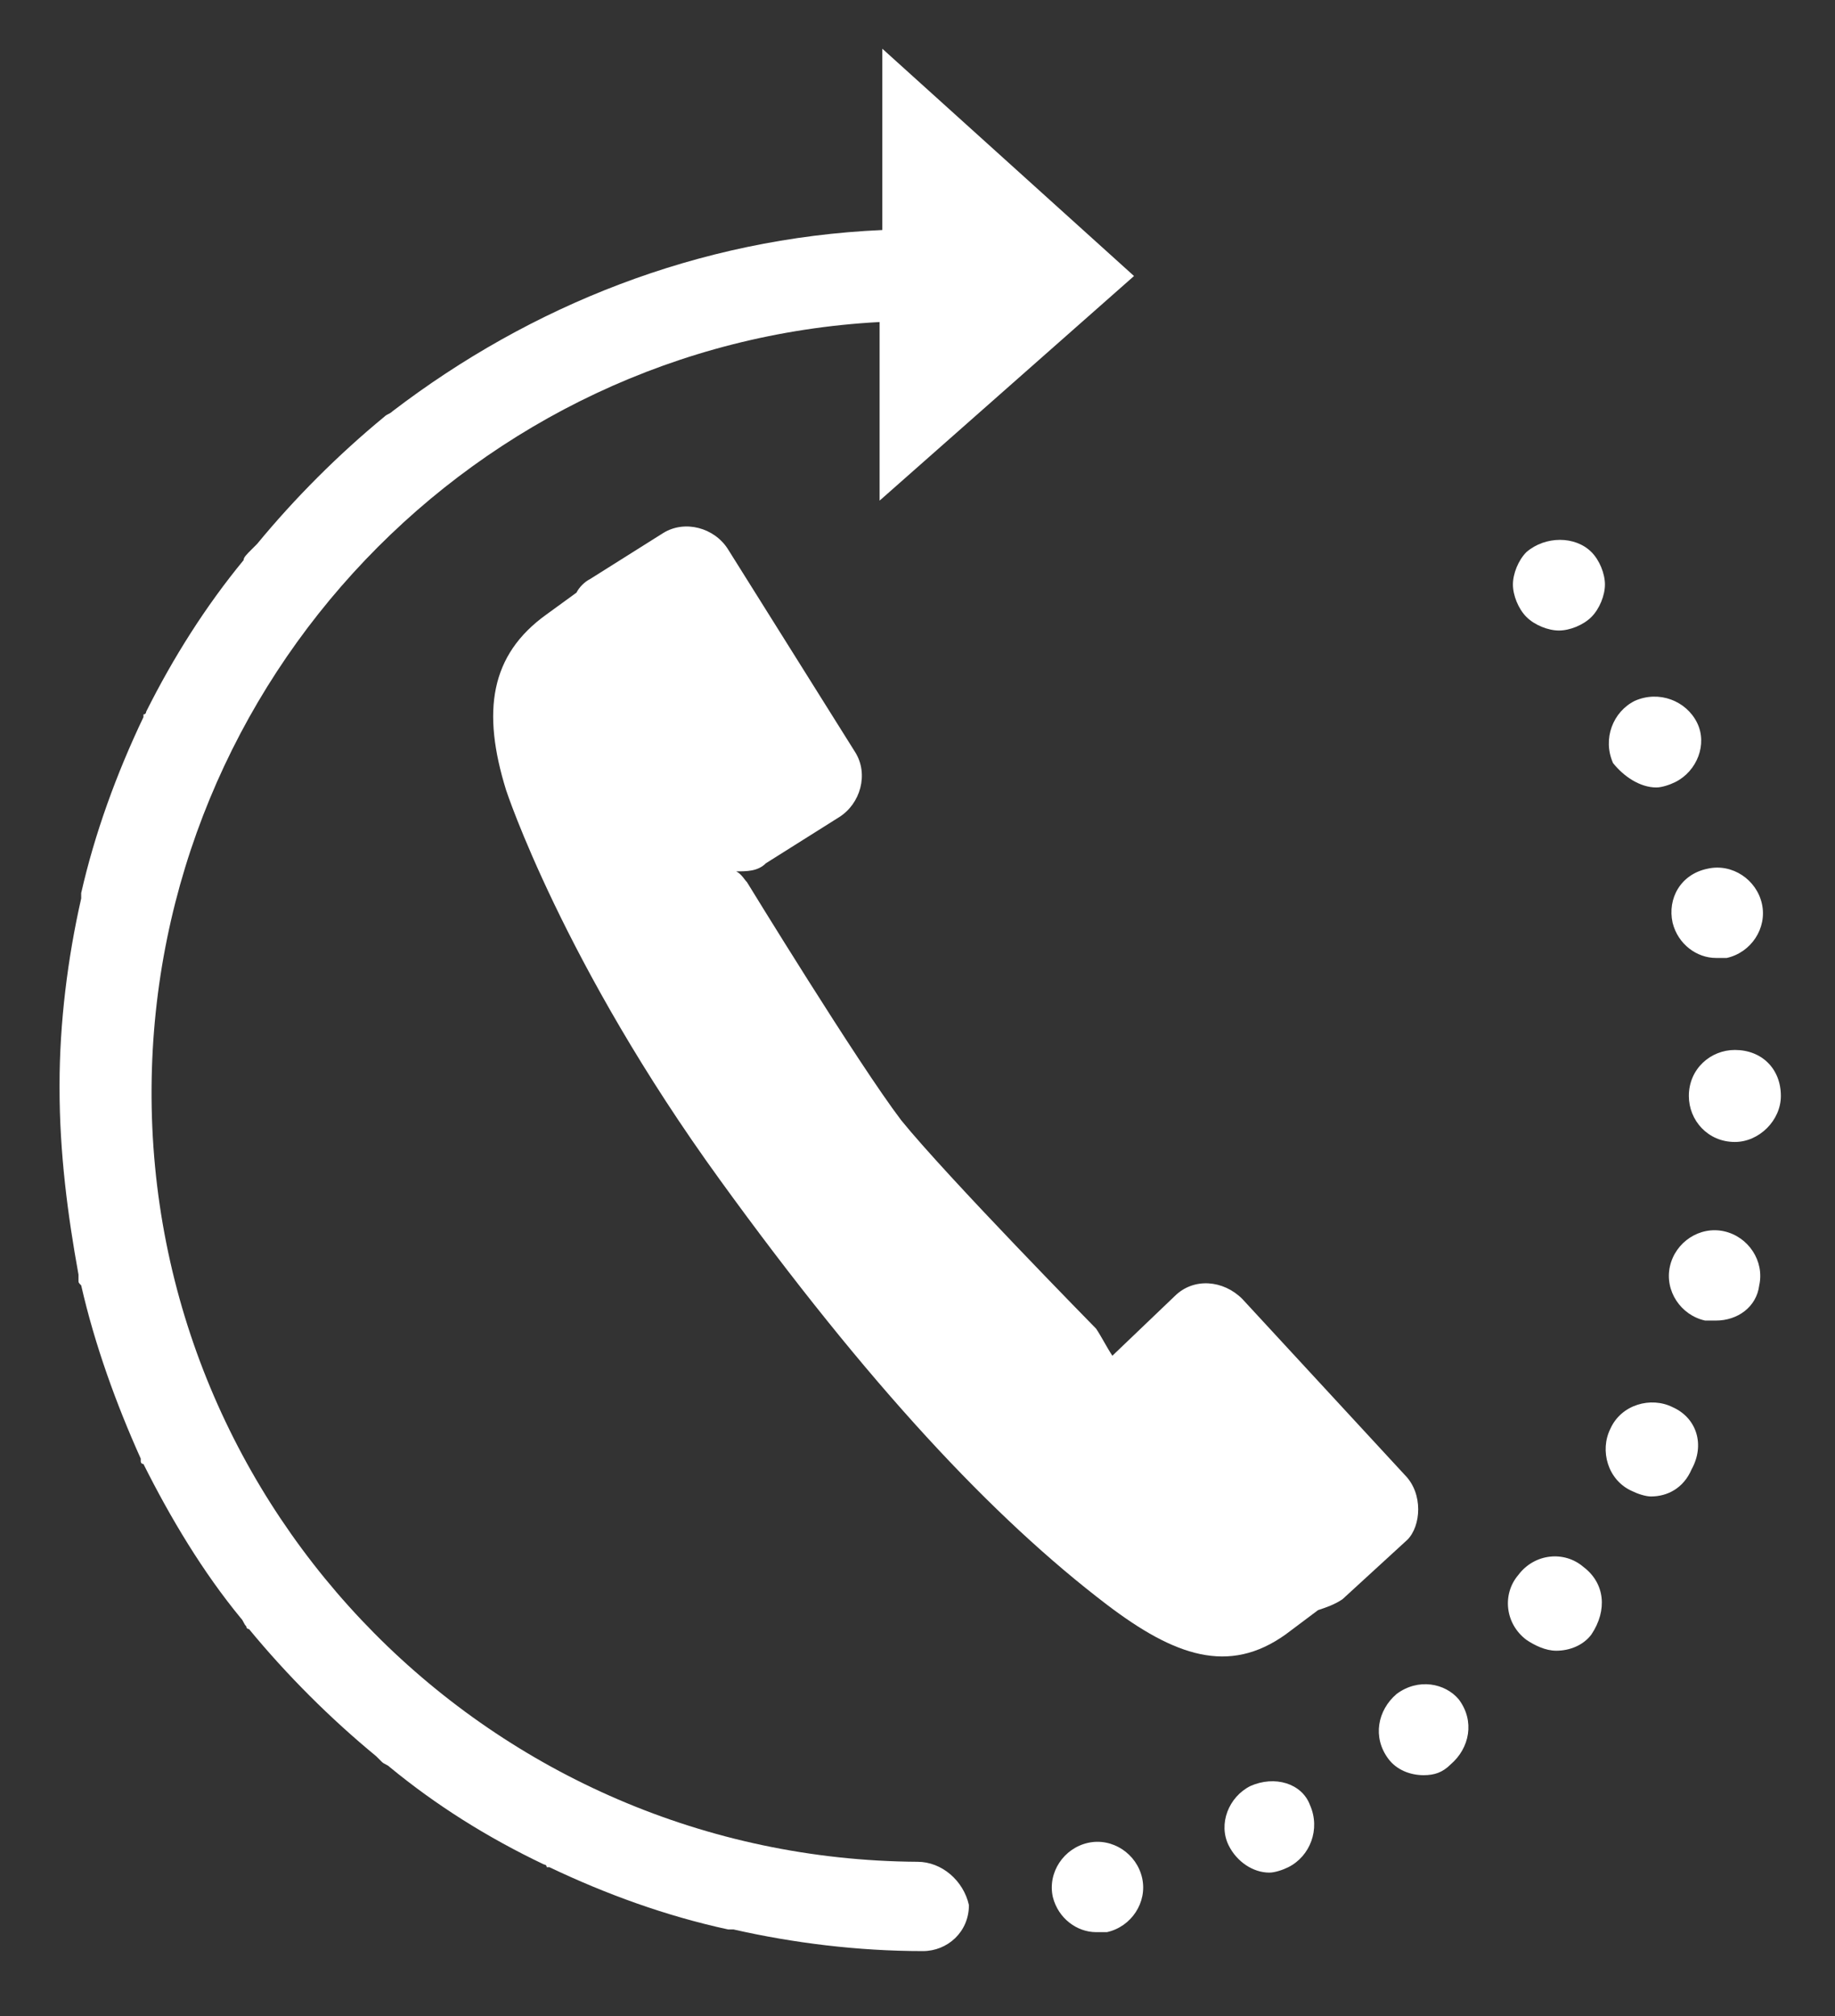
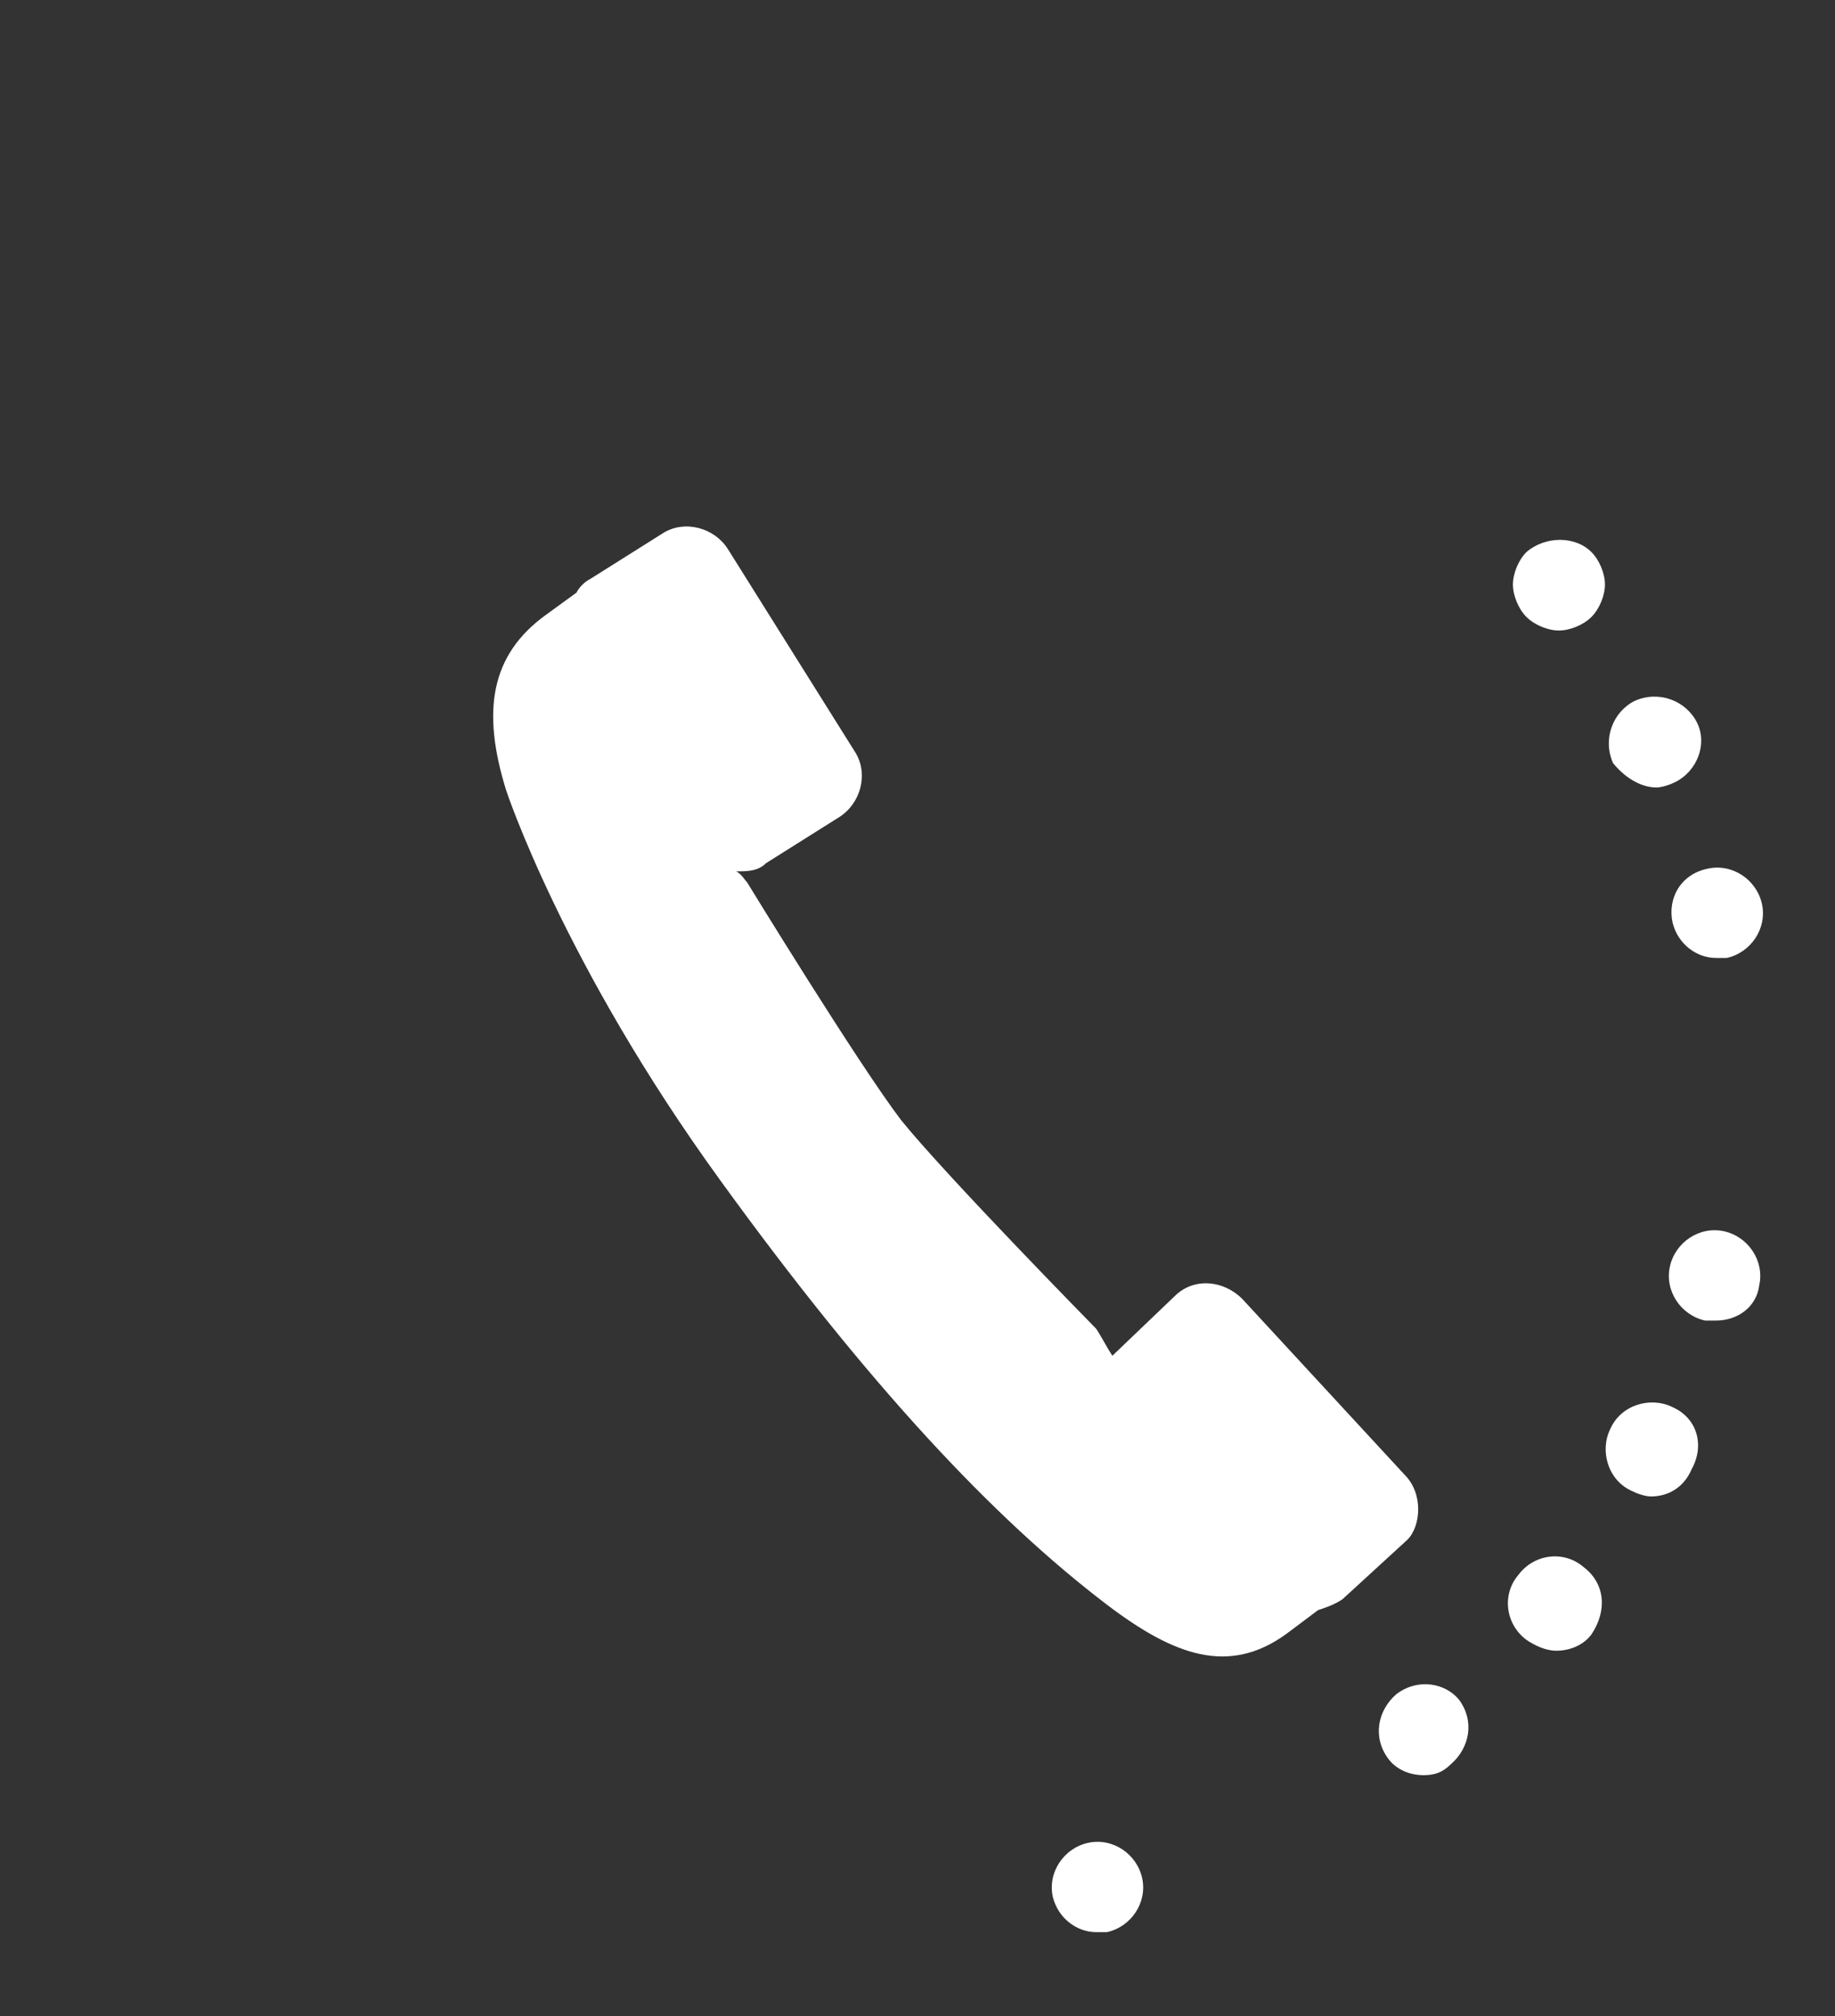
<svg xmlns="http://www.w3.org/2000/svg" version="1.1" id="Layer_1" x="0px" y="0px" viewBox="0 0 67.8 74.5" style="enable-background:new 0 0 67.8 74.5;" xml:space="preserve">
  <rect x="0" y="0" width="67.8" height="74.5" fill="#333333" stroke="none" />
  <style type="text/css">
	.st0{fill:#FFFFFF;}
</style>
  <path class="st0" d="M51.9,54.5l-6-6.5c-0.7-0.7-1.8-0.8-2.5-0.1l-2.3,2.2c-0.2-0.3-0.4-0.7-0.6-1c0,0-5.5-5.6-7.2-7.7  c-1.6-2.1-5.7-8.8-5.7-8.8c-0.1-0.1-0.2-0.3-0.4-0.4c0.4,0,0.8,0,1.1-0.3l2.7-1.7c0.8-0.5,1.1-1.6,0.6-2.4l-4.7-7.5  c-0.5-0.8-1.6-1.1-2.4-0.6l-2.7,1.7c-0.2,0.1-0.4,0.3-0.5,0.5l-1.1,0.8c-2.1,1.5-2.4,3.6-1.5,6.5c0,0,2.1,6.4,7.9,14.4  c5.5,7.6,10.1,12.5,14.3,15.7c2.5,1.9,4.5,2.6,6.6,1.1l1.2-0.9c0.3-0.1,0.6-0.2,0.9-0.4l2.4-2.2C52.5,56.4,52.6,55.2,51.9,54.5z" />
  <g>
-     <path class="st0" d="M33.9,68.8C33.9,68.8,33.9,68.8,33.9,68.8L33.9,68.8C18.2,68.7,5.5,55.9,5.6,40.2c0.1-15.1,12-27.5,26.9-28.3   l0,6.6l9.4-8.3l-9.3-8.4l0,6.7c-6.8,0.3-13,2.8-18.1,6.7c-0.1,0.1-0.2,0.1-0.3,0.2c0,0,0,0,0,0c-1.7,1.4-3.3,3-4.7,4.7   c-0.1,0.1-0.1,0.1-0.2,0.2C9.1,20.5,9,20.6,9,20.7c-1.4,1.7-2.6,3.6-3.6,5.6c0,0,0,0.1-0.1,0.1c0,0,0,0.1,0,0.1   c-1,2.1-1.8,4.3-2.3,6.5c0,0,0,0,0,0.1c0,0,0,0,0,0.1c-0.5,2.2-0.8,4.6-0.8,6.9c0,0,0,0,0,0c0,0,0,0,0,0c0,0,0,0,0,0.1   c0,2.4,0.3,4.7,0.7,6.9c0,0.1,0,0.1,0,0.2c0,0.1,0,0.1,0.1,0.2c0.5,2.2,1.3,4.4,2.2,6.4c0,0,0,0.1,0,0.1c0,0,0,0.1,0.1,0.1   c1,2,2.2,4,3.6,5.7C9,59.9,9,60,9.1,60.1c0,0.1,0.1,0.1,0.1,0.1c1.4,1.7,3,3.3,4.7,4.7c0.1,0.1,0.1,0.1,0.2,0.2   c0.1,0.1,0.2,0.1,0.3,0.2c1.7,1.4,3.6,2.6,5.7,3.6c0,0,0.1,0,0.1,0.1c0,0,0.1,0,0.1,0c2.1,1,4.3,1.8,6.6,2.3c0,0,0.1,0,0.1,0   c0,0,0,0,0.1,0c2.2,0.5,4.6,0.8,7,0.8c0,0,0,0,0,0c0,0,0,0,0,0c0,0,0,0,0,0c0.9,0,1.7-0.7,1.7-1.7C35.6,69.5,34.8,68.8,33.9,68.8z" />
    <path class="st0" d="M56.4,20.4c-0.3,0.3-0.5,0.8-0.5,1.2c0,0.4,0.2,0.9,0.5,1.2s0.8,0.5,1.2,0.5c0.4,0,0.9-0.2,1.2-0.5   s0.5-0.8,0.5-1.2c0-0.4-0.2-0.9-0.5-1.2C58.2,19.8,57.1,19.8,56.4,20.4z" />
    <path class="st0" d="M61.2,29.1c0.2,0,0.5-0.1,0.7-0.2c0.8-0.4,1.2-1.4,0.8-2.2c-0.4-0.8-1.4-1.2-2.3-0.8c-0.8,0.4-1.2,1.4-0.8,2.3   C60,28.7,60.6,29.1,61.2,29.1z" />
    <path class="st0" d="M61.8,34.1c0.2,0.8,0.9,1.3,1.6,1.3c0.1,0,0.2,0,0.4,0c0.9-0.2,1.5-1.1,1.3-2c-0.2-0.9-1.1-1.5-2-1.3   C62.1,32.3,61.6,33.2,61.8,34.1z" />
    <path class="st0" d="M40.2,68.1c-0.9,0.2-1.5,1.1-1.3,2c0.2,0.8,0.9,1.3,1.6,1.3c0.1,0,0.3,0,0.4,0c0.9-0.2,1.5-1.1,1.3-2   S41.1,67.9,40.2,68.1z" />
-     <path class="st0" d="M46.2,66c-0.8,0.4-1.2,1.4-0.8,2.2c0.3,0.6,0.9,1,1.5,1c0.2,0,0.5-0.1,0.7-0.2c0.8-0.4,1.2-1.4,0.8-2.3   C48.1,65.9,47.1,65.6,46.2,66z" />
    <path class="st0" d="M61.8,52c-0.8-0.4-1.9-0.1-2.3,0.8c-0.4,0.8-0.1,1.9,0.8,2.3c0.2,0.1,0.5,0.2,0.7,0.2c0.6,0,1.2-0.3,1.5-1   C63,53.4,62.7,52.4,61.8,52z" />
    <path class="st0" d="M63.7,45.5c-0.9-0.2-1.8,0.4-2,1.3c-0.2,0.9,0.4,1.8,1.3,2c0.1,0,0.3,0,0.4,0c0.8,0,1.5-0.5,1.6-1.3   C65.2,46.6,64.6,45.7,63.7,45.5z" />
    <path class="st0" d="M51.6,62.6c-0.7,0.6-0.9,1.6-0.3,2.4c0.3,0.4,0.8,0.6,1.3,0.6c0.4,0,0.7-0.1,1-0.4c0.7-0.6,0.9-1.6,0.3-2.4   C53.4,62.2,52.4,62,51.6,62.6z" />
-     <path class="st0" d="M64.1,38.8c-0.9,0-1.7,0.7-1.7,1.7c0,0.9,0.7,1.7,1.7,1.7c0,0,0,0,0,0c0.9,0,1.7-0.8,1.7-1.7   C65.8,39.5,65.1,38.8,64.1,38.8z" />
    <path class="st0" d="M58.5,57.9c-0.7-0.6-1.8-0.5-2.4,0.3c-0.6,0.7-0.5,1.8,0.3,2.4c0.3,0.2,0.7,0.4,1.1,0.4c0.5,0,1-0.2,1.3-0.6   C59.4,59.5,59.3,58.5,58.5,57.9z" />
  </g>
</svg>